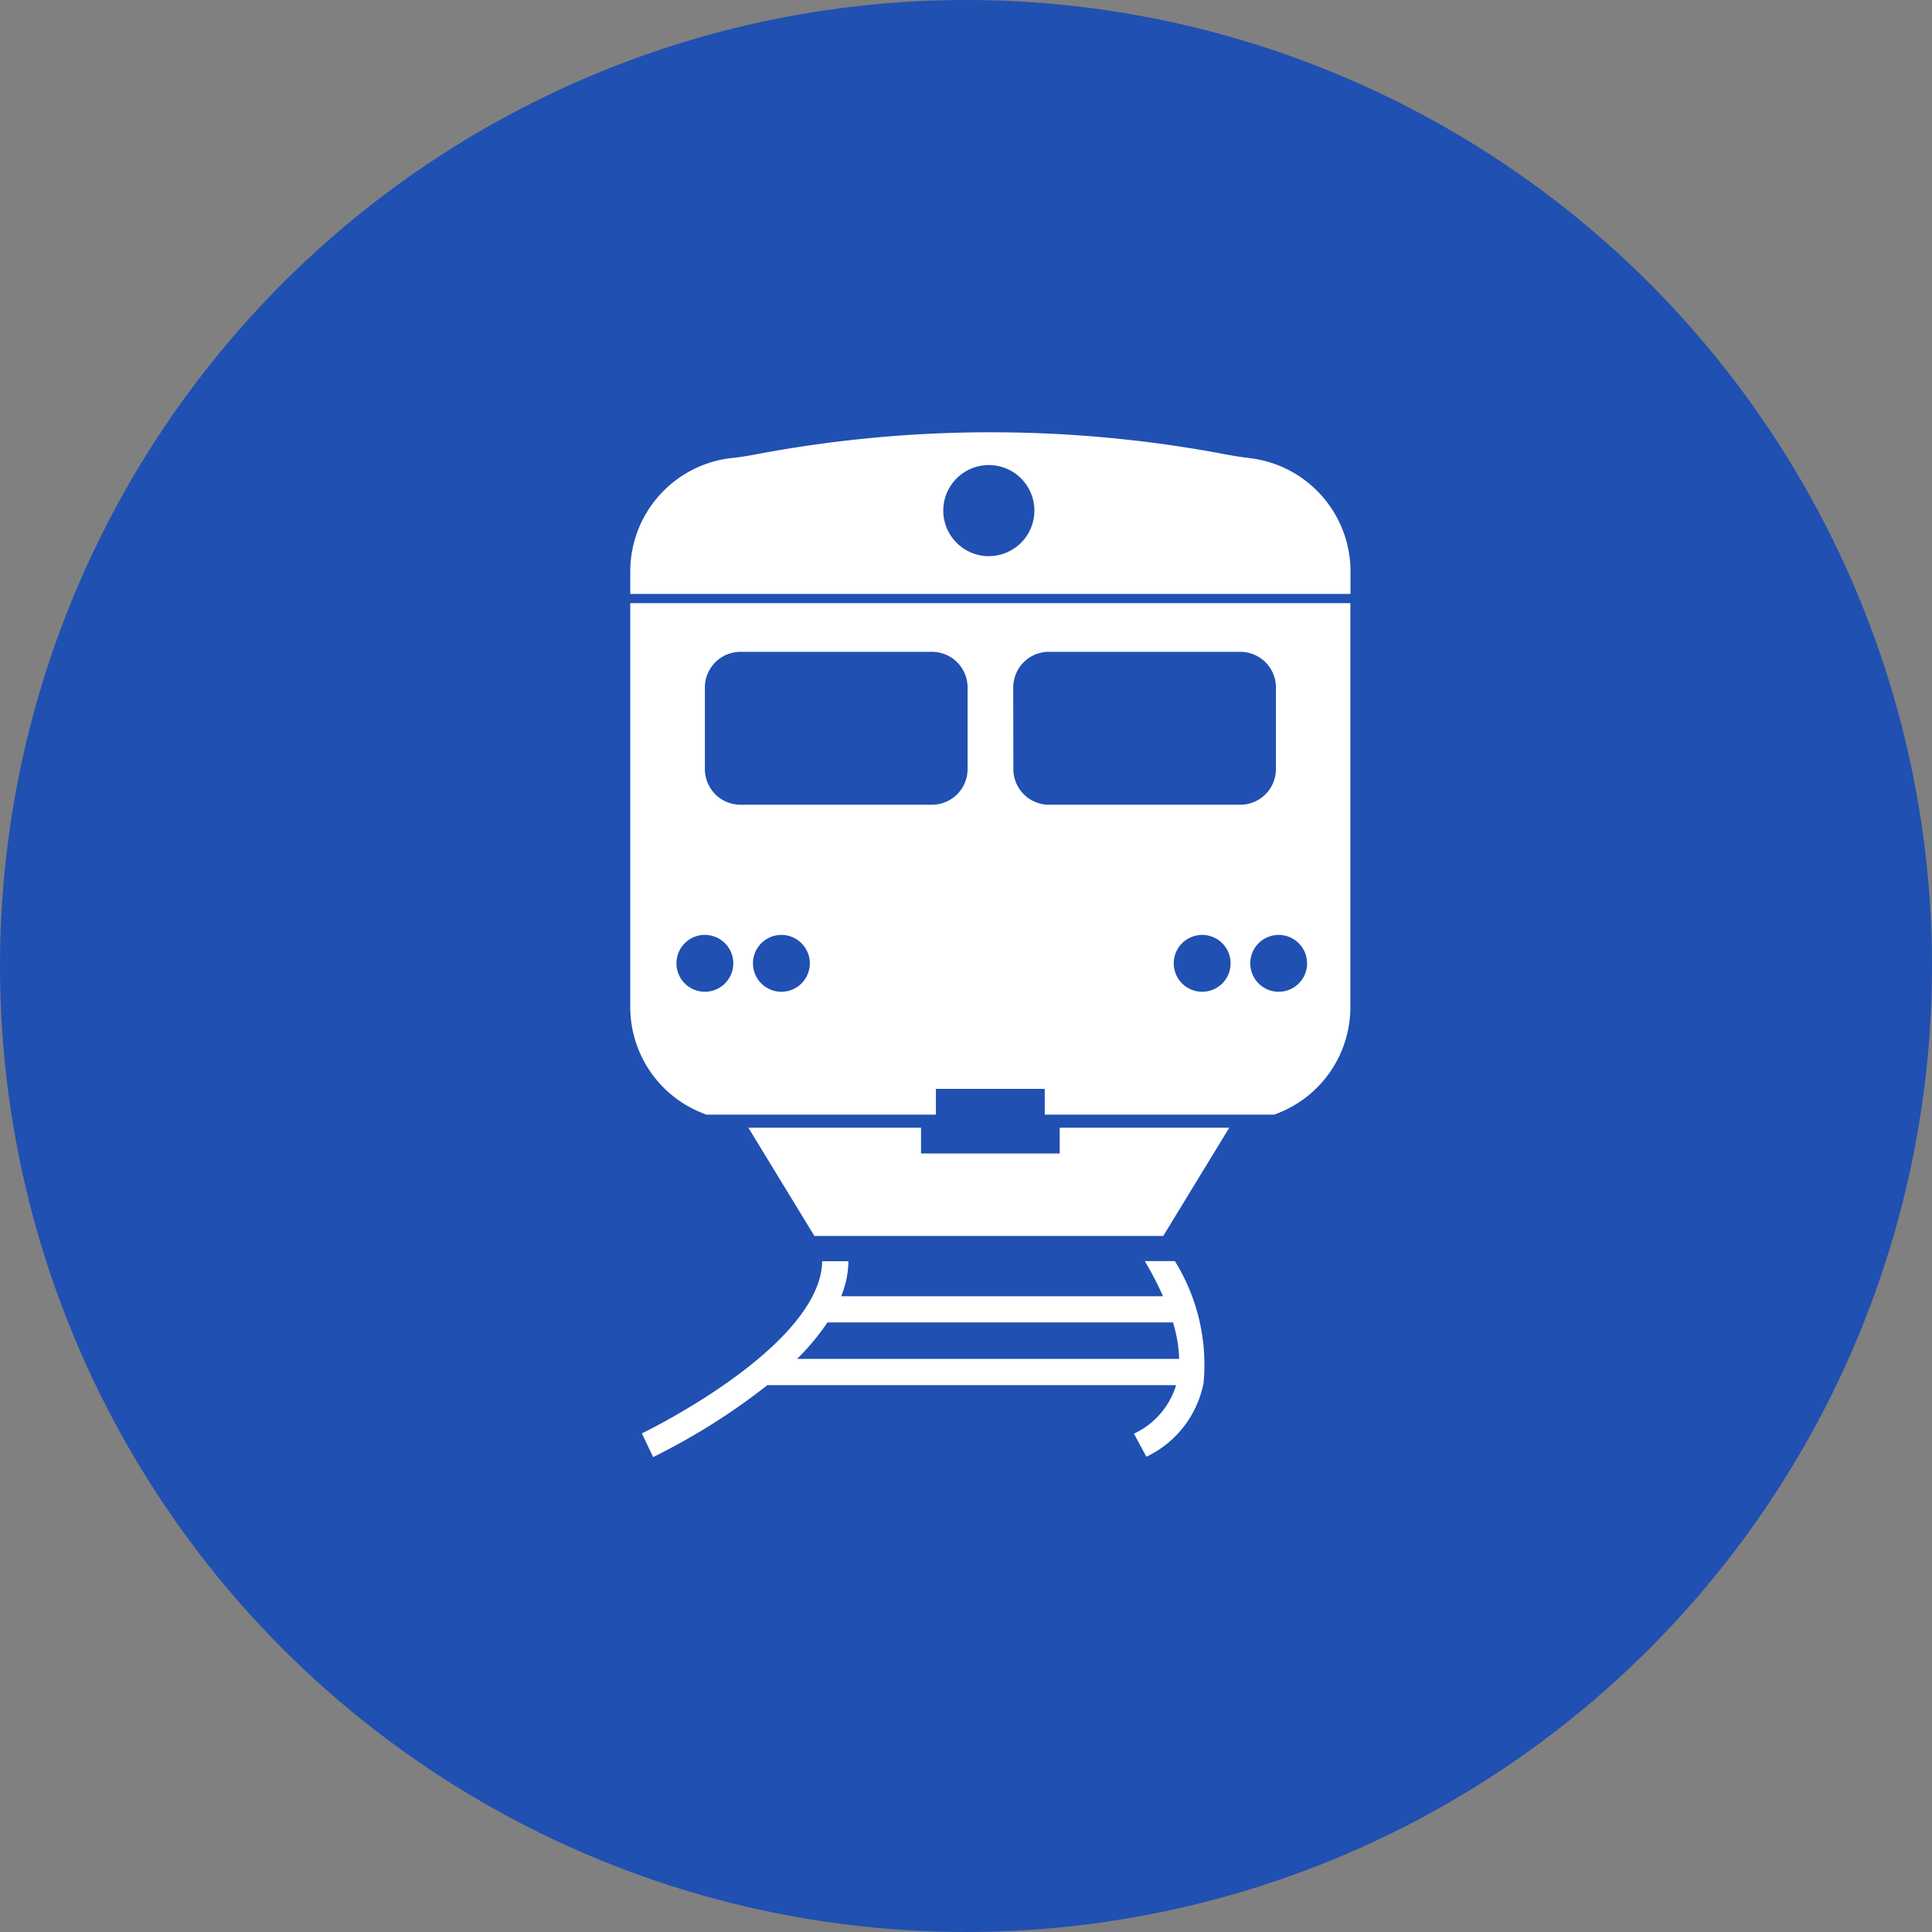
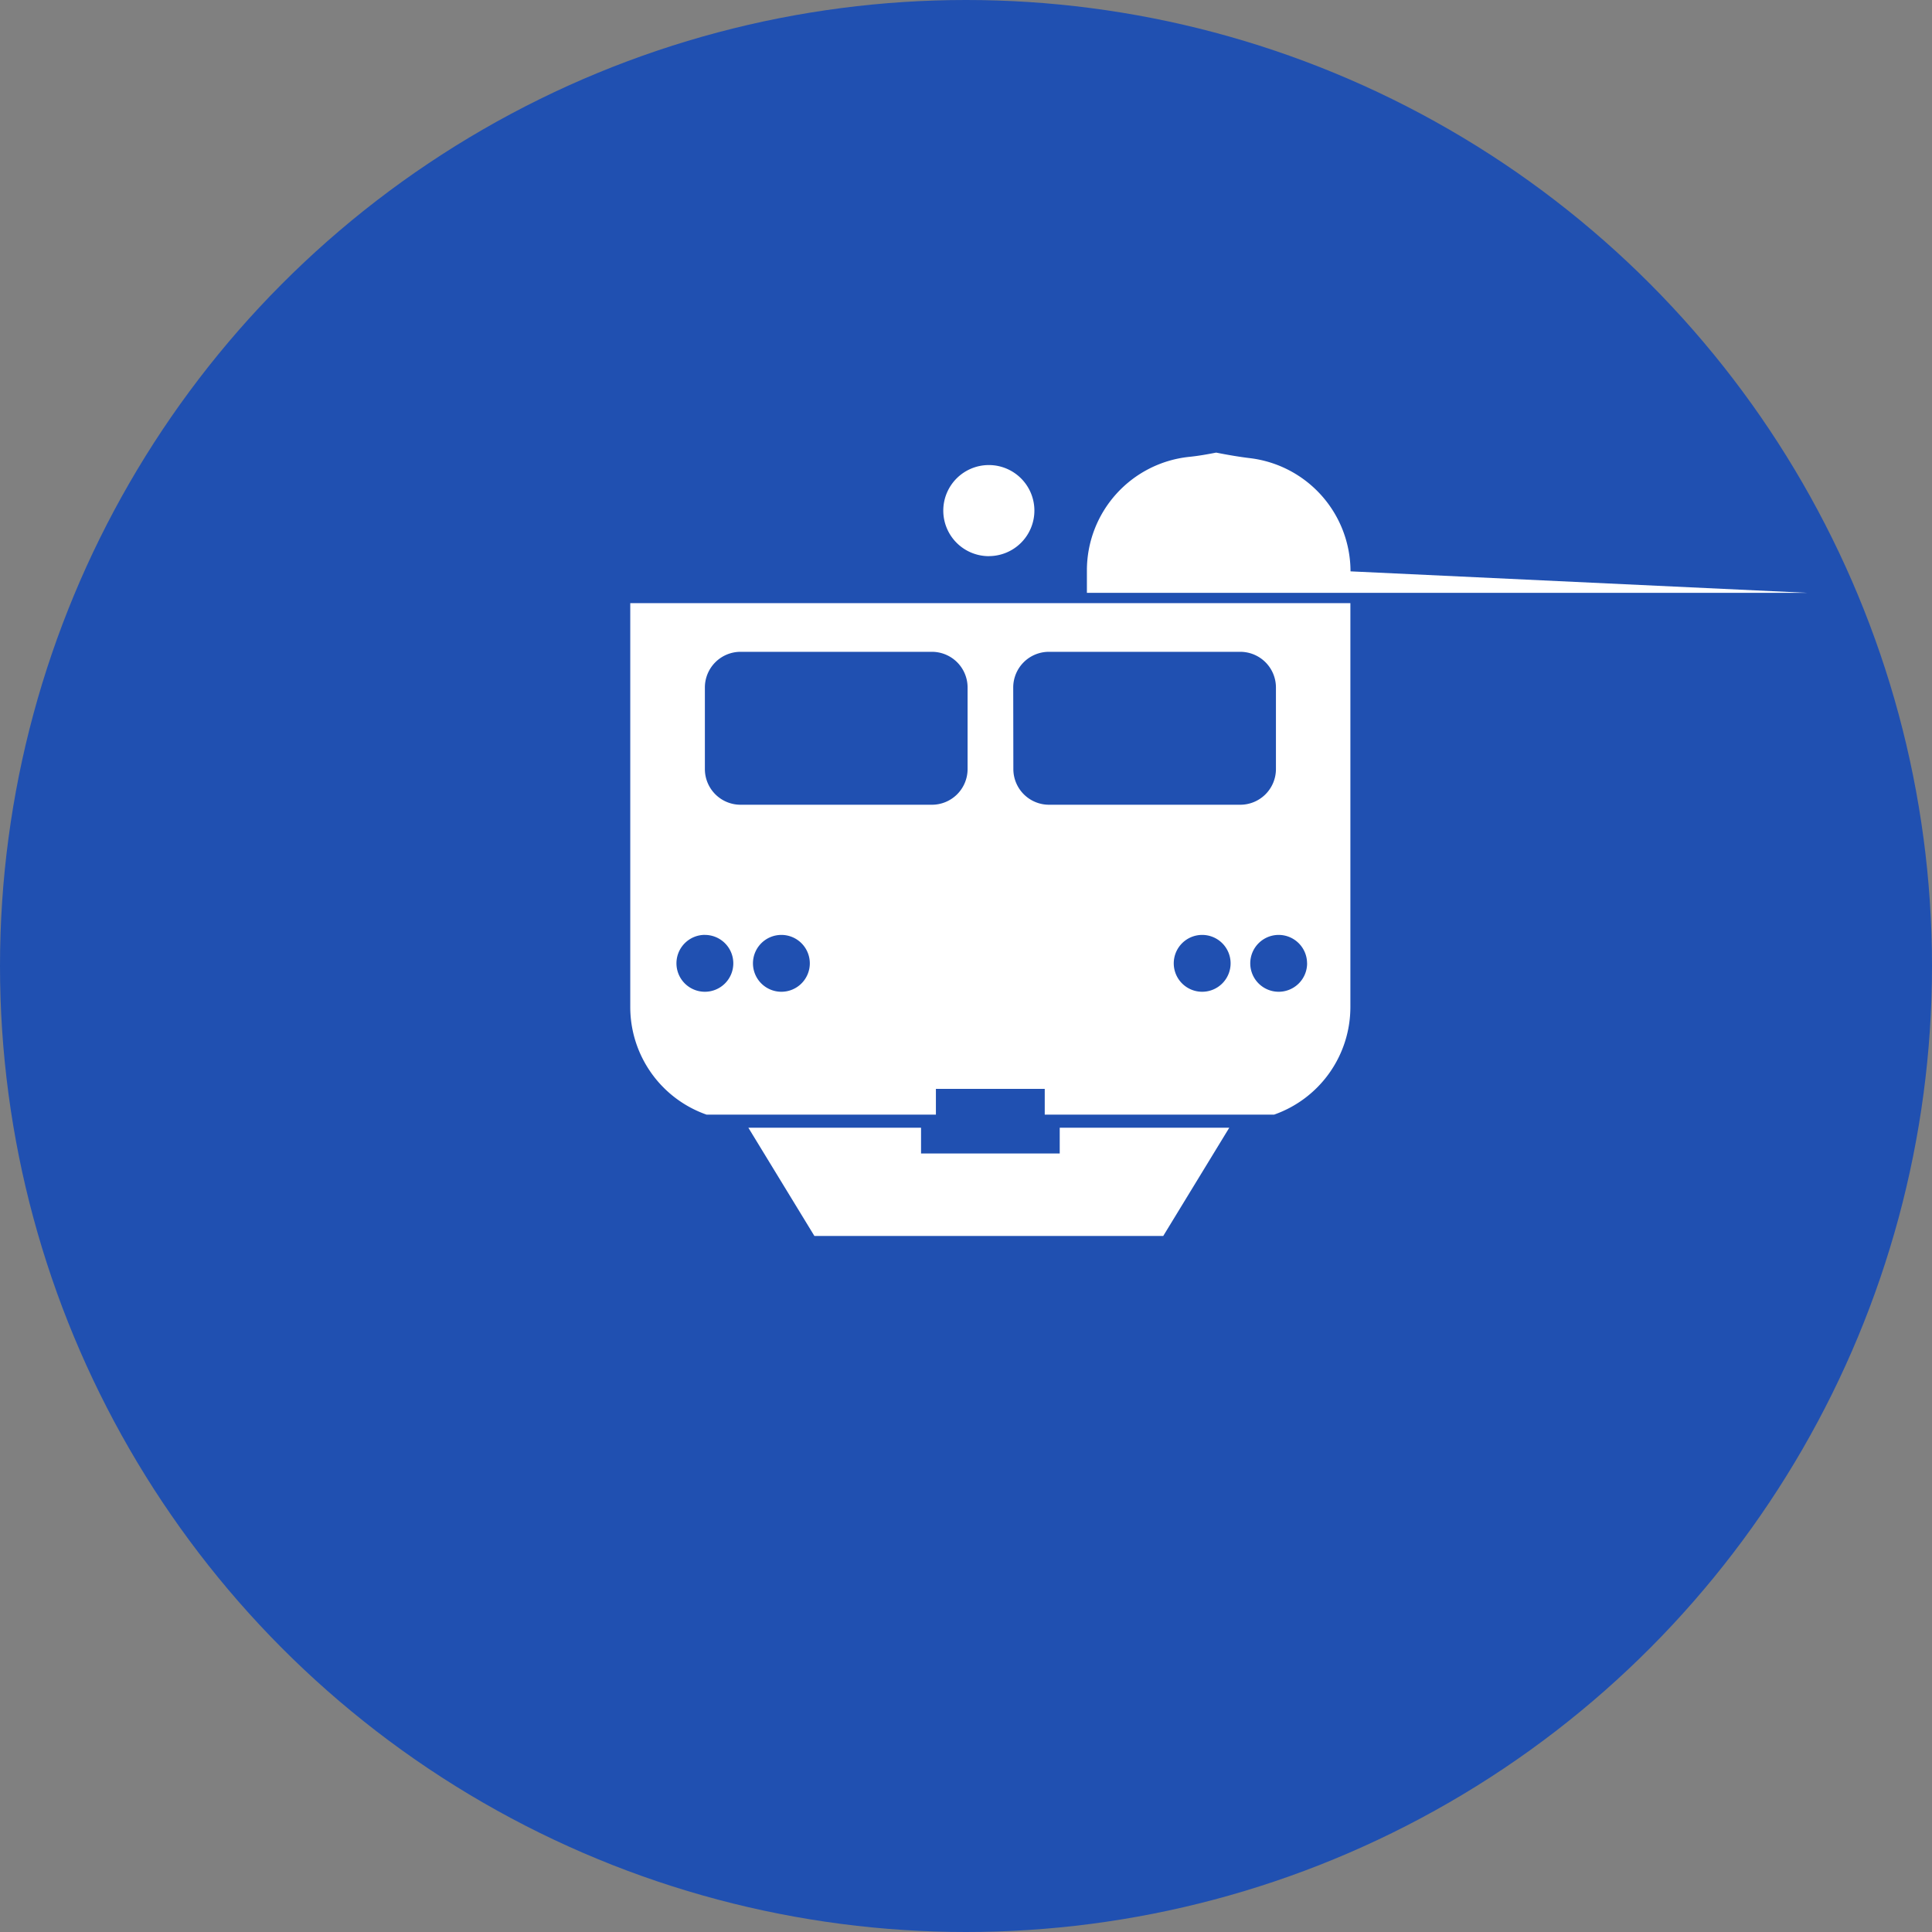
<svg xmlns="http://www.w3.org/2000/svg" width="45" height="45" viewBox="0 0 45 45">
  <rect x="0" y="0" width="45" height="45" fill="#808080" stroke="none" />
  <g id="グループ_1658" data-name="グループ 1658" transform="translate(-779 -226)">
    <g id="グループ_1645" data-name="グループ 1645" transform="translate(0 -110)">
      <ellipse id="楕円形_40" data-name="楕円形 40" cx="22.5" cy="22.5" rx="22.5" ry="22.5" transform="translate(779 336)" fill="#2050b1" />
      <g id="グループ_1634" data-name="グループ 1634" transform="translate(370.68 -283.937)">
-         <path id="パス_1255" data-name="パス 1255" d="M587.31,130.443h-7.495c.028-.071.054-.143.075-.216a2.165,2.165,0,0,0,.092-.6h-.611a1.559,1.559,0,0,1-.067.428c-.551,1.855-4.1,3.566-4.133,3.583l.263.551a15.139,15.139,0,0,0,2.661-1.675h9.52a1.839,1.839,0,0,1-.982,1.13l.289.537a2.406,2.406,0,0,0,1.333-1.725,4.569,4.569,0,0,0-.669-2.831h-.7A7.788,7.788,0,0,1,587.31,130.443Zm.376,1.459h-8.9a5.5,5.5,0,0,0,.708-.849h8.049A3.292,3.292,0,0,1,587.686,131.9Z" transform="translate(-151.901 519.686)" fill="#fff" />
        <path id="パス_1256" data-name="パス 1256" d="M576.523,117.445h5.342v-.6H584.4v.6h5.342a2.656,2.656,0,0,0,1.777-2.506v-9.408H574.746v9.408A2.656,2.656,0,0,0,576.523,117.445Zm11.544-2.862a.662.662,0,1,1,.662-.662A.662.662,0,0,1,588.066,114.583Zm2.444-.662a.662.662,0,1,1-.662-.662A.662.662,0,0,1,590.51,113.921Zm-6.845-6.425a.831.831,0,0,1,.831-.831h4.457a.831.831,0,0,1,.831.831v1.9a.831.831,0,0,1-.831.831H584.5a.831.831,0,0,1-.831-.831Zm-5.4,7.087a.662.662,0,1,1,.662-.662A.662.662,0,0,1,578.266,114.583Zm-1.782-7.087a.831.831,0,0,1,.831-.831h4.457a.831.831,0,0,1,.831.831v1.9a.831.831,0,0,1-.831.831h-4.457a.831.831,0,0,1-.831-.831Zm0,5.763a.662.662,0,1,1-.662.662A.662.662,0,0,1,576.484,113.258Z" transform="translate(-151.746 528.454)" fill="#fff" />
        <path id="パス_1257" data-name="パス 1257" d="M586.323,124.741v.6h-3.23v-.6h-4.022l1.538,2.521h8.125l1.538-2.521Z" transform="translate(-153.32 521.463)" fill="#fff" />
-         <path id="パス_1258" data-name="パス 1258" d="M591.522,102.51a2.66,2.66,0,0,0-2.336-2.636c-.266-.032-.53-.078-.793-.13a29.35,29.35,0,0,0-10.636.025c-.211.041-.424.079-.638.1a2.659,2.659,0,0,0-2.373,2.64v.526h16.776Zm-8.424-.354a1.061,1.061,0,1,1,1.061-1.061A1.061,1.061,0,0,1,583.1,102.155Z" transform="translate(-151.746 530.735)" fill="#fff" />
+         <path id="パス_1258" data-name="パス 1258" d="M591.522,102.51a2.66,2.66,0,0,0-2.336-2.636c-.266-.032-.53-.078-.793-.13c-.211.041-.424.079-.638.1a2.659,2.659,0,0,0-2.373,2.64v.526h16.776Zm-8.424-.354a1.061,1.061,0,1,1,1.061-1.061A1.061,1.061,0,0,1,583.1,102.155Z" transform="translate(-151.746 530.735)" fill="#fff" />
      </g>
    </g>
  </g>
</svg>